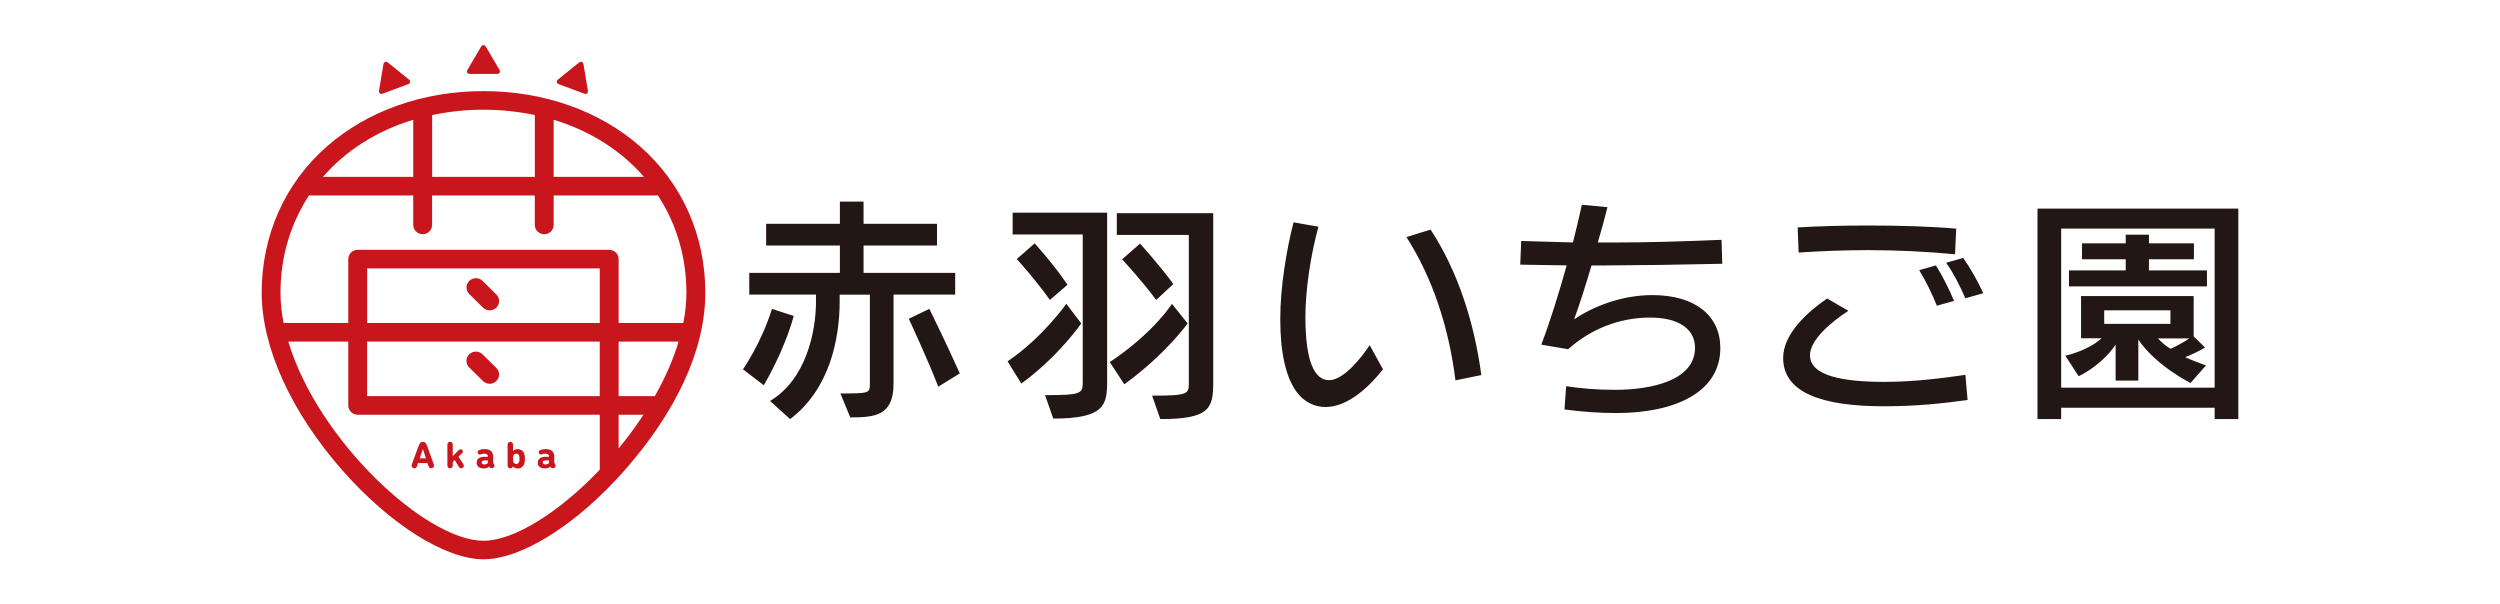
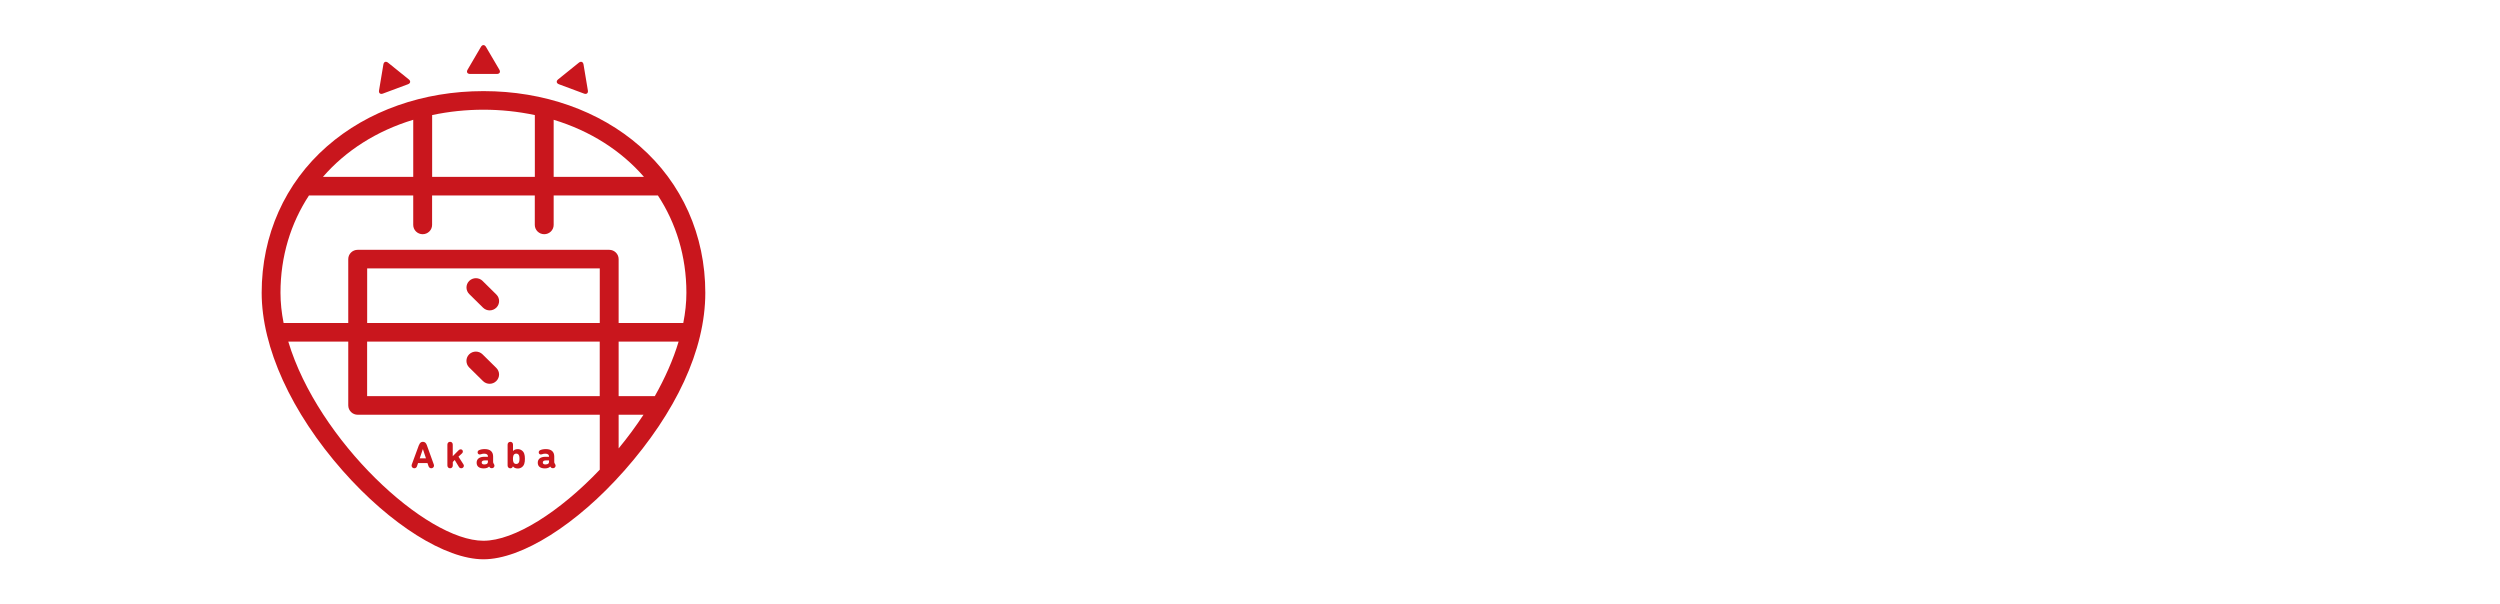
<svg xmlns="http://www.w3.org/2000/svg" viewBox="0 0 546 132">
  <g id="_背景白" data-name="背景白">
    <rect width="546" height="132" style="fill: #fff;" />
  </g>
  <g id="_赤羽いちご園" data-name="赤羽いちご園">
    <g>
      <path d="M136.31,102.83c-10.35,11.74-22.41,19.32-30.72,19.32s-20.37-7.59-30.72-19.32c-11.26-12.77-17.72-26.95-17.72-38.89,0-12.57,5.07-23.93,14.28-31.99,8.88-7.77,21.01-12.05,34.17-12.05s25.29,4.28,34.16,12.05c9.21,8.06,14.28,19.42,14.28,31.99s-6.46,26.12-17.72,38.89ZM135.11,97.93c1.94-2.35,3.75-4.8,5.43-7.35h-5.43v7.35ZM135.11,84.33v2.19h7.9c2.2-3.89,4-7.91,5.2-11.92h-13.1s0,9.73,0,9.73ZM105.59,118.1c6.74,0,16.66-6.33,25.4-15.52v-12h-52.87c-1.13,0-2.05-.9-2.06-2.03h0v-13.95h-13.1c6.48,21.6,30.06,43.5,42.62,43.5ZM80.18,74.6v11.92h50.8v-11.92h-50.8ZM130.99,70.54v-11.92h-50.8v11.92h50.8ZM90.25,26.16c-7.99,2.42-14.75,6.74-19.72,12.47h19.72v-12.47ZM116.8,25.13c-3.69-.78-7.44-1.17-11.21-1.17-3.77,0-7.53.39-11.21,1.17v13.5h22.43v-13.5ZM120.92,26.16v12.47h19.72c-4.97-5.73-11.73-10.05-19.72-12.47ZM143.69,42.69h-22.77v6.43c0,1.12-.92,2.03-2.06,2.03s-2.06-.91-2.06-2.03v-6.43h-22.43v6.43c0,1.12-.92,2.03-2.06,2.03s-2.06-.91-2.06-2.03v-6.43h-22.77c-3.96,6.05-6.22,13.25-6.22,21.25,0,2.17.24,4.38.68,6.6h14.12v-13.95c0-1.12.92-2.03,2.06-2.03h54.93c1.14,0,2.06.91,2.06,2.03v13.95h14.12c.44-2.23.68-4.44.68-6.6,0-7.99-2.26-15.2-6.22-21.25ZM105.39,61.35l3.01,2.97c.79.77.81,2.04.04,2.83l-.04.04c-.39.38-.91.6-1.45.6-.53,0-1.05-.2-1.46-.6l-3.01-2.97c-.79-.78-.8-2.06-.02-2.85,0,0,.01-.01.02-.02.81-.79,2.11-.79,2.92,0ZM106.94,83.82c-.53,0-1.05-.2-1.46-.6l-3.01-2.97c-.79-.78-.8-2.06-.02-2.85l.02-.02c.81-.79,2.11-.79,2.91,0l3.01,2.97c.81.79.81,2.08,0,2.87-.4.4-.93.6-1.46.6ZM91.51,97.21c.16-.45.42-.72.85-.72s.7.27.86.72l1.53,4.25c.03.07.04.15.04.23,0,.35-.29.58-.6.58-.27,0-.51-.18-.59-.44l-.24-.69h-2.06l-.23.69c-.07.26-.31.44-.58.44-.31,0-.6-.23-.6-.58,0-.08.01-.16.04-.23,0,0,1.56-4.25,1.56-4.25ZM93.03,100.1l-.66-1.99h-.03l-.67,1.99h1.35ZM98.29,96.49c.34,0,.59.23.59.62v2.52l1.28-1.29c.12-.13.28-.21.46-.21.25,0,.47.19.47.47,0,.16-.06.32-.19.42l-.77.71,1.08,1.68c.07.11.1.22.1.32,0,.3-.26.54-.57.54-.22,0-.43-.12-.53-.32l-.9-1.49-.42.44v.75c0,.38-.25.62-.59.62s-.59-.24-.59-.62v-4.54c0-.38.25-.62.59-.62ZM105.78,99.77h.74s.05-.02.05-.05v-.04c0-.38-.27-.6-.84-.6-.23,0-.45.04-.66.12-.09.03-.18.05-.28.06-.28,0-.48-.18-.48-.47,0-.2.12-.39.31-.47.27-.13.68-.24,1.25-.24,1.24,0,1.83.62,1.83,1.63v1.1c0,.19.02.28.08.38l.11.19c.06.1.1.22.1.34,0,.31-.26.54-.59.54-.19,0-.37-.08-.48-.23l-.1-.14h0c-.21.26-.65.41-1.16.41-1.05,0-1.56-.47-1.56-1.24,0-.89.68-1.3,1.69-1.3ZM105.8,101.43c.5,0,.76-.18.76-.56v-.27s-.02-.05-.05-.05h-.58c-.5,0-.73.15-.73.46,0,.28.2.43.59.43ZM111.44,96.49c.34,0,.6.23.6.62v1.41h0c.16-.23.51-.43,1.04-.43.65-.01,1.23.41,1.42,1.03.1.3.14.63.14,1.08s-.04.79-.14,1.09c-.19.62-.77,1.04-1.42,1.03-.53,0-.88-.21-1.06-.47h0c-.06.26-.3.44-.57.43-.34,0-.59-.24-.59-.62v-4.54c0-.38.25-.62.59-.62ZM112.11,100.86c.1.31.31.47.63.47s.53-.16.64-.47c.05-.15.08-.38.08-.66s-.03-.51-.08-.66c-.1-.31-.32-.47-.64-.47s-.52.16-.63.47c-.06.22-.08.44-.08.66,0,.29.02.51.08.66ZM119.12,99.77h.74s.05-.02.05-.05v-.04c0-.38-.27-.6-.84-.6-.26,0-.51.06-.66.12-.09.03-.19.05-.28.06-.28,0-.47-.18-.47-.47,0-.2.12-.39.31-.47.27-.13.68-.24,1.25-.24,1.24,0,1.83.62,1.83,1.63v1.1c0,.19.01.28.08.38l.11.19c.07.1.1.22.1.34,0,.31-.26.54-.59.54-.19,0-.37-.08-.48-.23l-.1-.14h0c-.21.26-.66.41-1.16.41-1.05,0-1.56-.47-1.56-1.24,0-.89.68-1.3,1.69-1.3ZM119.15,101.43c.5,0,.76-.18.76-.56v-.27s-.02-.05-.05-.05h-.58c-.5,0-.73.15-.73.46,0,.28.2.43.6.43ZM127.55,20.44l-5.48-2.04c-.56-.21-.64-.68-.18-1.06l4.53-3.65c.46-.37.92-.2,1.02.38l.95,5.69c.1.58-.28.89-.84.68ZM108.51,16.15h-5.85c-.6,0-.84-.42-.54-.93l2.92-4.99c.3-.51.79-.51,1.09,0l2.93,4.99c.3.51.05.93-.54.93ZM89.1,18.4l-5.48,2.04c-.56.21-.94-.1-.84-.68l.95-5.69c.1-.58.55-.75,1.02-.38l4.53,3.65c.46.37.38.85-.18,1.06Z" style="fill: #c9161d; fill-rule: evenodd;" />
-       <path d="M483.68,91.53v-2.48h-33.52v2.48h-5.17v-45.97h43.86v45.97h-5.17ZM483.68,49.93h-33.52v34.73h33.52v-34.73ZM454.5,73.9v-9.24h24.6v8.81l2.48,2.43c-1.21.74-3.11,1.64-4.33,2.11,1.79.84,4.54,1.79,4.54,1.79l-3.38,3.85s-7.66-3.85-11.4-9.5v8.97h-4.96v-7.86c-3.22,4.75-8.08,6.91-8.08,6.91l-2.9-4.49s4.85-1,7.92-3.8h-4.49ZM474.03,76.17c1.05-.42,3.11-1.53,4.12-2.27h-6.86c.79.9,1.85,1.74,2.75,2.27ZM459.56,70.73h14.46v-2.96h-14.46v2.96ZM451.86,59.06h12.4v-2.43h-9.55v-3.48h9.55v-1.9h5.07v1.9h9.82v3.48h-9.82v2.43h12.67v3.49h-30.14v-3.49h0ZM425.07,57.38l3.69-1.05c1.7,2.43,3.16,5.01,4.38,7.71l-3.91,1.11c-1.27-2.96-2.64-5.55-4.17-7.76ZM408.13,54.63c-5.33,0-10.61.21-15.31.53l-.21-5.49c4.22-.26,9.71-.42,15.36-.42,7.02,0,13.83.21,19.27.69l-.26,5.59c-6.26-.59-12.55-.89-18.84-.9h0ZM422.8,57.96c1.43,2.27,2.96,5.33,3.96,7.76l-3.75,1.05c-1.07-2.69-2.36-5.28-3.85-7.76l3.64-1.05ZM403.69,67.88c-3.91,2.53-8.39,6.39-8.39,9.71,0,4.59,7.5,5.81,16.15,5.81,6.44,0,12.35-.74,17.79-1.53l.48,5.49c-5.12.69-10.72,1.37-18.32,1.37-13.46,0-21.96-2.96-21.96-10.56,0-5.38,5.54-10.19,9.61-12.98l4.64,2.69h0ZM347.59,57.96c-1.27,4.28-2.59,8.5-3.8,11.77,4.01-2.69,10.19-5.28,17.1-5.28,9.39,0,14.83,4.54,14.83,11.56,0,9.71-9.97,14.2-22.75,14.2-3.78-.01-7.55-.28-11.29-.79l.37-5.07c3.22.48,6.65.79,10.61.79,8.18,0,17.53-2.11,17.53-9.18,0-4.06-3.48-6.6-9.82-6.6-6.76,0-12.99,2.53-17.89,6.91l-5.86-1c1.95-5.12,3.91-11.45,5.54-17.31l-10.14-.16.21-5.17,11.3.32c.74-2.85,1.37-5.59,1.95-8.23l5.59.53c-.58,2.37-1.32,5.01-2.11,7.71h3.27c7.55,0,14.73-.21,23.75-.58l.16,5.23c-9.39.21-17.31.32-26.39.37h-2.16ZM307.16,51.78l5.28-1.64c5.96,9.08,9.55,20.32,11.08,31.77l-5.65,1.16c-1.42-11.51-5.01-22.43-10.71-31.3ZM289.53,88.89c-4.75,0-9.92-3.91-9.92-19.27,0-6.91,1.37-15.15,2.9-21.06l5.44.95c-1.64,5.91-2.85,13.67-2.85,19.69,0,10.19,2.16,13.83,5.17,13.83s6.7-4.38,8.87-7.65l2.9,5.28c-2.64,3.38-7.44,8.23-12.51,8.23ZM253.41,91.53l-1.79-5.12c7.97,0,8.02-.37,8.02-2.85v-32.25h-15.73v-4.75h21.06v36.84c0,5.7-.63,8.13-11.56,8.13ZM245.07,56.64l3.91-3.43s4.06,4.43,7.28,8.82l-3.75,3.48c-3.27-4.43-7.44-8.87-7.44-8.87ZM259.38,70.63s-4.8,6.76-13.83,13.3l-3.17-4.85c9.66-6.44,13.57-12.72,13.57-12.72l3.43,4.27ZM230.03,91.42l-1.79-5.12c7.97,0,8.23-.37,8.23-2.85v-32.25h-15.31v-4.75h20.64v36.84c0,5.17-.58,8.13-11.77,8.13ZM222.06,56.58l3.91-3.43s3.75,4.06,7.18,9.03l-3.85,3.32c-3.27-4.59-7.23-8.92-7.23-8.92ZM236.15,70.63s-4.91,7.18-13.09,13.14l-3.01-4.85c7.66-5.17,12.83-12.56,12.83-12.56l3.27,4.27ZM198.48,69.62l4.49-2.16s3.43,6.91,6.65,14.09l-4.7,2.9c-2.37-6.12-6.44-14.83-6.44-14.83ZM195.15,83.82c0,6.97-4.06,7.34-9.45,7.34l-2.16-5.23c6.28,0,6.44-.05,6.44-2.11v-19.47h-6.6v1.48c0,8.13-2.16,19.16-10.82,25.7l-4.38-3.96c7.81-4.65,10.03-14.99,10.03-21.75v-1.48h-14.57v-4.75h19.79v-5.96h-16.1v-4.75h16.1v-4.85h5.17v4.85h16.04v4.75h-16.04v5.96h20.01v4.75h-13.46s0,19.47,0,19.47ZM173.35,68.99c-2.11,7.81-6.54,15.15-6.54,15.15l-4.54-3.48s4.01-5.75,6.33-13.19l4.75,1.53Z" style="fill: #221714; fill-rule: evenodd;" />
    </g>
  </g>
</svg>